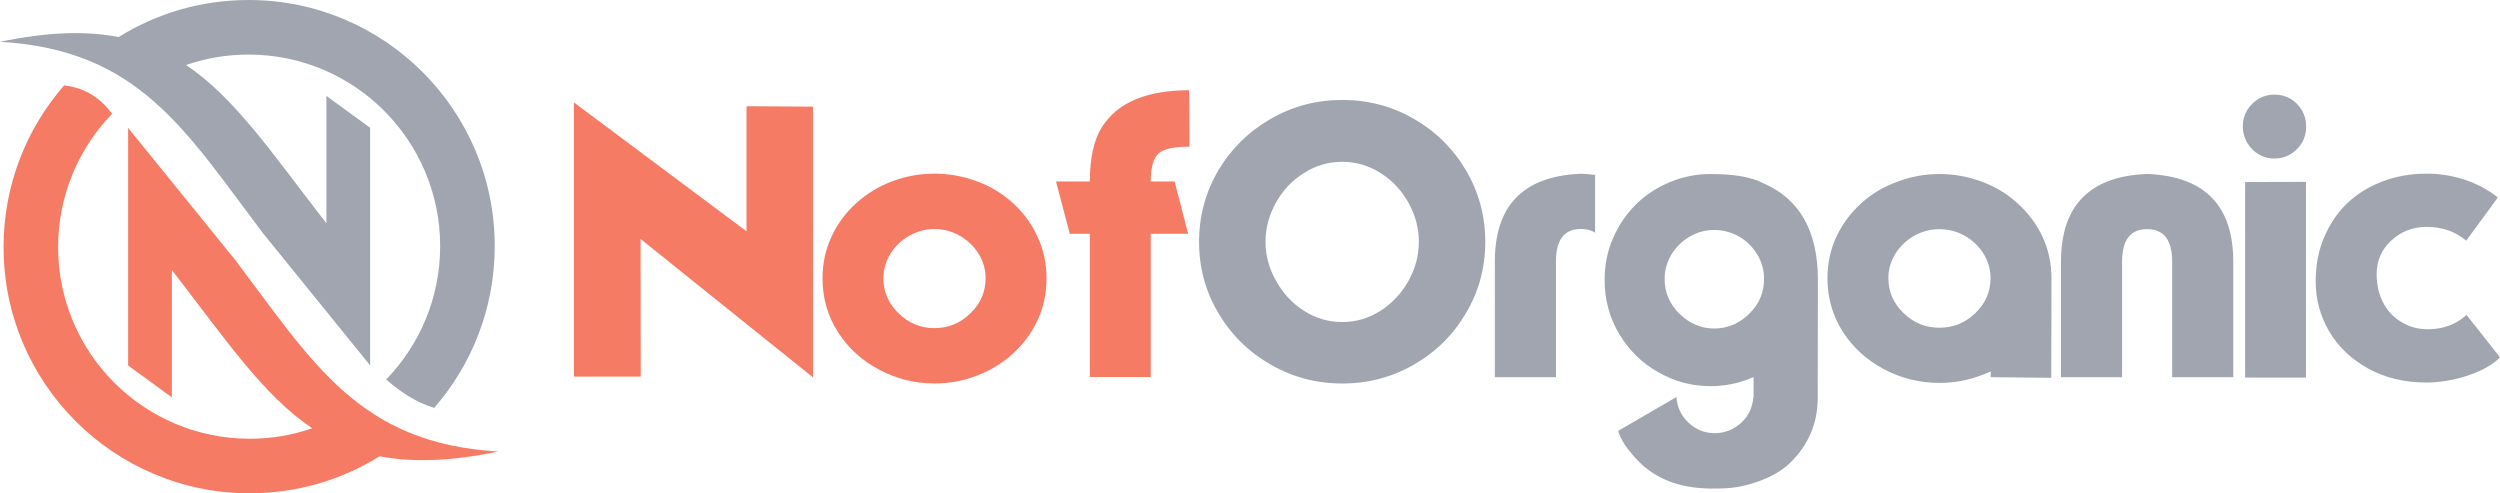
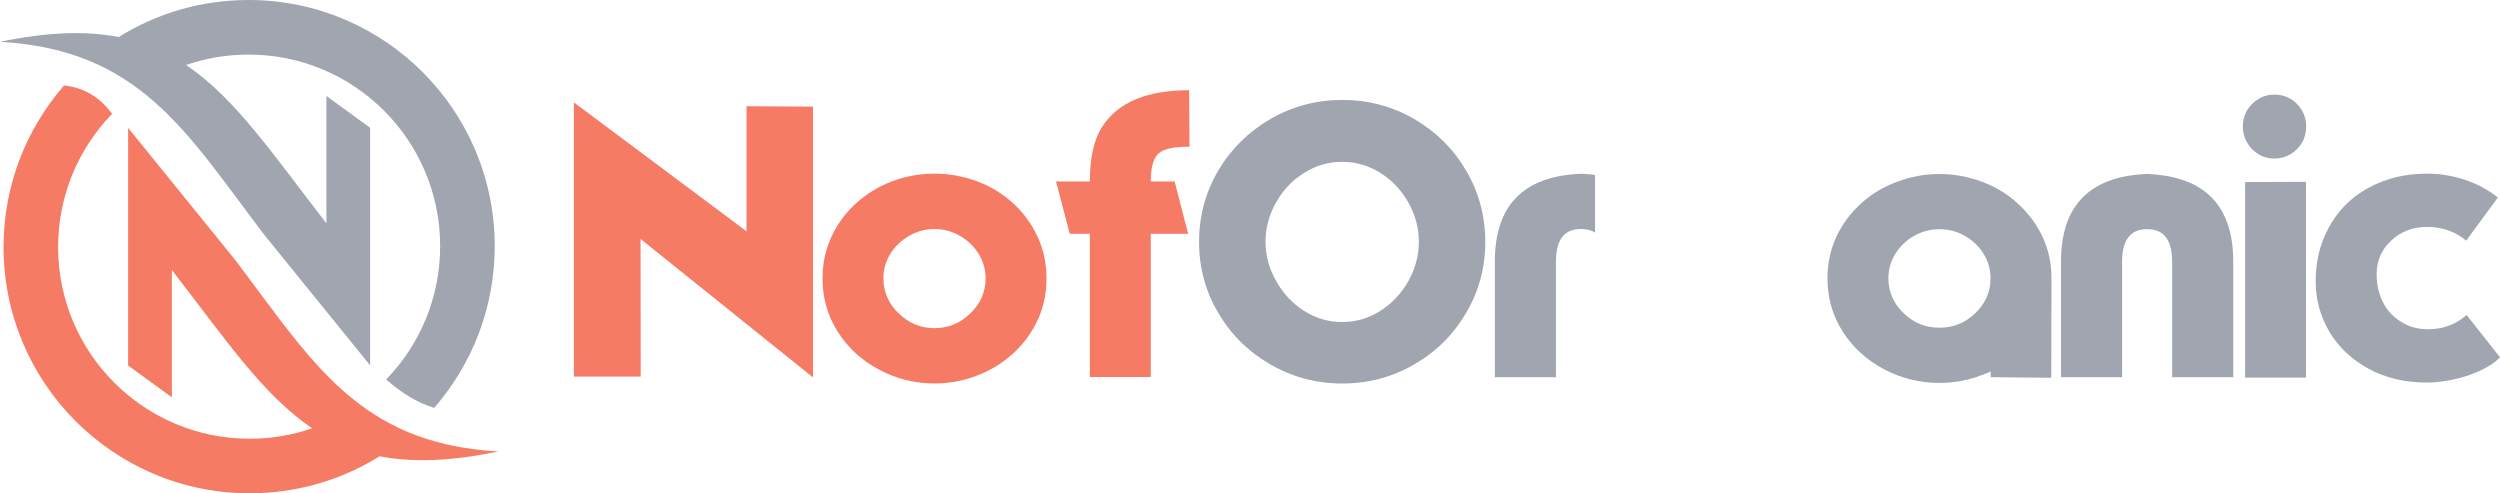
<svg xmlns="http://www.w3.org/2000/svg" version="1.1" id="Calque_1" x="0px" y="0px" width="222.903px" height="43.982px" viewBox="0 0 222.903 43.982" enable-background="new 0 0 222.903 43.982" xml:space="preserve">
  <g>
    <g>
      <path fill-rule="evenodd" clip-rule="evenodd" fill="#A1A5AF" d="M38.711,36.367l0.021-0.023c3.35-3.854,5.379-8.888,5.379-14.395    C44.111,9.827,34.284,0,22.161,0c-4.251,0-8.22,1.208-11.582,3.302C7.691,2.741,4.274,2.837,0,3.728    c12.378,0.706,16.513,7.889,23.422,17.034c3.194,3.939,6.387,7.879,9.581,11.818c0-7.063,0-14.124,0-21.187l-3.9-2.839    c0,3.59,0,7.766,0,11.355c-4.754-6.126-8.12-11.163-12.512-14.114c1.746-0.603,3.62-0.93,5.57-0.93    c9.435,0,17.084,7.648,17.084,17.083c0,4.591-1.813,8.759-4.759,11.828c-0.019,0.019-0.037,0.037-0.055,0.057    C35.715,34.963,37.105,35.88,38.711,36.367z" />
      <path fill-rule="evenodd" clip-rule="evenodd" fill="#F67B65" d="M5.715,7.616C5.708,7.623,5.702,7.632,5.694,7.64    c-3.35,3.854-5.378,8.887-5.378,14.395c0,12.121,9.826,21.948,21.949,21.948c4.251,0,8.221-1.208,11.583-3.301    c2.888,0.561,6.305,0.464,10.579-0.427c-12.379-0.707-16.513-7.889-23.422-17.035c-3.194-3.938-6.388-7.878-9.581-11.817    c0,7.063,0,14.124,0,21.187c1.3,0.946,2.6,1.893,3.9,2.839c0-3.591,0-7.766,0-11.354c4.753,6.125,8.12,11.163,12.512,14.113    c-1.746,0.603-3.62,0.931-5.571,0.931c-9.435,0-17.084-7.648-17.084-17.083c0-4.592,1.813-8.76,4.76-11.83    c0.018-0.019,0.036-0.036,0.054-0.055C8.982,8.772,7.629,7.834,5.715,7.616z" />
    </g>
    <g>
      <path fill="#F67B65" d="M72.485,33.648L57.112,21.305l0.016,12.275H51.17V9.132l15.391,11.491V9.472l5.925,0.034V33.648z" />
      <path fill="#F67B65" d="M78.394,32.966c-1.544-0.815-2.77-1.934-3.678-3.353c-0.919-1.431-1.378-3.03-1.378-4.802    c0-1.328,0.265-2.564,0.8-3.712c0.534-1.146,1.265-2.139,2.196-2.979c0.941-0.852,2.015-1.505,3.218-1.958    c1.225-0.454,2.479-0.681,3.762-0.681c1.295,0,2.554,0.227,3.78,0.681c1.191,0.432,2.265,1.079,3.218,1.941    c0.942,0.862,1.674,1.861,2.196,2.995c0.533,1.147,0.801,2.384,0.801,3.712c0,1.352-0.262,2.589-0.784,3.712    c-0.522,1.135-1.261,2.14-2.213,3.015c-0.965,0.861-2.037,1.515-3.218,1.957c-1.192,0.465-2.452,0.697-3.78,0.697    C81.577,34.192,79.937,33.784,78.394,32.966z M80.13,27.944c0.896,0.874,1.958,1.313,3.183,1.313c1.238,0,2.304-0.438,3.201-1.313    c0.908-0.873,1.361-1.917,1.361-3.133c0-0.793-0.209-1.525-0.63-2.196c-0.419-0.669-0.981-1.203-1.686-1.6    c-0.69-0.397-1.441-0.596-2.247-0.596c-0.782,0-1.526,0.198-2.23,0.596c-0.704,0.396-1.265,0.931-1.685,1.6    c-0.42,0.671-0.63,1.403-0.63,2.196C78.768,26.027,79.221,27.071,80.13,27.944z" />
      <path fill="#F67B65" d="M97.172,16.18c0-2.11,0.363-3.734,1.089-4.869c0.727-1.123,1.748-1.951,3.064-2.485    c1.294-0.522,2.86-0.782,4.699-0.782l0.034,5.038c-1.374-0.011-2.293,0.188-2.758,0.596c-0.467,0.433-0.698,1.267-0.698,2.503    h2.127l1.209,4.666h-3.336v12.769h-5.432V20.846h-1.788l-1.226-4.666H97.172z" />
      <path fill="#A1A5AF" d="M126.063,10.596c1.965,1.135,3.514,2.667,4.648,4.597c1.146,1.953,1.719,4.075,1.719,6.368    c0,2.304-0.572,4.42-1.719,6.35c-1.135,1.94-2.684,3.473-4.648,4.599c-1.953,1.123-4.078,1.684-6.385,1.684    c-2.291,0-4.42-0.561-6.383-1.684c-1.975-1.137-3.53-2.669-4.666-4.599c-1.146-1.93-1.719-4.046-1.719-6.35    c0-2.293,0.573-4.415,1.719-6.368c1.135-1.918,2.691-3.45,4.666-4.597c1.963-1.124,4.092-1.685,6.383-1.685    C121.985,8.911,124.11,9.472,126.063,10.596z M116.256,15.431c-1.055,0.658-1.888,1.544-2.5,2.657    c-0.613,1.1-0.921,2.257-0.921,3.473c0,1.214,0.312,2.373,0.937,3.473c0.623,1.123,1.452,2.015,2.485,2.673    c1.045,0.671,2.188,1.004,3.422,1.004c1.227,0,2.361-0.333,3.406-1.004c1.033-0.658,1.867-1.55,2.504-2.673    c0.611-1.112,0.918-2.27,0.918-3.473c0-1.216-0.307-2.373-0.918-3.473c-0.613-1.102-1.441-1.987-2.488-2.657    c-1.064-0.669-2.207-1.004-3.422-1.004C118.444,14.427,117.301,14.762,116.256,15.431z" />
      <path fill="#A1A5AF" d="M142.219,20.743c-0.283-0.193-0.652-0.301-1.107-0.323h-0.303c-1.387,0.057-2.078,1.021-2.078,2.895    v10.317h-5.449V23.314c0-4.96,2.508-7.566,7.527-7.815h0.303c0.375,0.012,0.746,0.046,1.107,0.103V20.743z" />
-       <path fill="#A1A5AF" d="M162.088,24.966l-0.016,9.227v1.26c0,2.236-0.795,4.149-2.385,5.738c-0.738,0.737-1.725,1.321-2.963,1.752    c-1.156,0.41-2.303,0.613-3.439,0.613h-0.953c-2.586-0.057-4.648-0.845-6.18-2.365c-1.033-1.056-1.656-1.981-1.873-2.776    l5.193-3.014c0.057,0.897,0.414,1.658,1.072,2.282s1.439,0.938,2.35,0.938c0.715,0,1.367-0.206,1.957-0.614    c0.58-0.396,0.994-0.907,1.244-1.532l0.016-0.068l0.035-0.084c0.023-0.079,0.045-0.159,0.068-0.239    c0.045-0.136,0.072-0.271,0.084-0.408v-0.051l0.018-0.051l0.016-0.069V35.4h0.018v-1.786l-0.135,0.068l-0.137,0.051    c-1.135,0.465-2.328,0.697-3.574,0.697c-1.658,0-3.207-0.414-4.648-1.242c-1.443-0.806-2.6-1.935-3.475-3.389    c-0.871-1.452-1.311-3.068-1.311-4.851c0-1.352,0.256-2.6,0.768-3.746c0.486-1.135,1.182-2.145,2.076-3.031    c0.873-0.84,1.885-1.492,3.031-1.958c1.156-0.466,2.344-0.697,3.559-0.697c2.109,0,3.676,0.271,4.697,0.816    C160.459,17.729,162.088,20.607,162.088,24.966z M149.747,27.979c0.896,0.874,1.93,1.312,3.096,1.312    c1.182,0,2.221-0.438,3.117-1.312c0.885-0.862,1.326-1.9,1.326-3.115c0-0.771-0.203-1.498-0.611-2.179    c-0.408-0.682-0.955-1.215-1.633-1.602c-0.695-0.386-1.426-0.579-2.199-0.579c-0.77,0-1.492,0.193-2.162,0.579    c-0.68,0.387-1.232,0.92-1.65,1.602c-0.408,0.681-0.611,1.407-0.611,2.179C148.418,26.078,148.862,27.116,149.747,27.979z" />
      <path fill="#A1A5AF" d="M177.497,33.121c-0.363,0.159-0.629,0.266-0.801,0.322c-1.203,0.466-2.463,0.698-3.779,0.698    c-1.736,0-3.377-0.402-4.92-1.209c-1.545-0.817-2.77-1.929-3.68-3.336c-0.916-1.431-1.379-3.024-1.379-4.785    c0-1.328,0.268-2.564,0.801-3.712c0.533-1.134,1.268-2.122,2.197-2.962c0.918-0.84,1.986-1.481,3.201-1.924    c1.215-0.466,2.475-0.697,3.779-0.697c1.295,0,2.553,0.227,3.779,0.681s2.293,1.101,3.201,1.94    c0.953,0.862,1.693,1.851,2.213,2.962c0.535,1.147,0.801,2.384,0.801,3.712l-0.016,8.871l-5.398-0.051V33.121z M169.002,22.615    c-0.422,0.671-0.631,1.403-0.631,2.196c0,1.205,0.453,2.242,1.361,3.116c0.896,0.862,1.959,1.294,3.184,1.294    c1.236,0,2.305-0.432,3.201-1.294c0.908-0.874,1.361-1.911,1.361-3.116c0-0.793-0.209-1.525-0.629-2.196    c-0.422-0.669-0.982-1.203-1.688-1.6c-0.691-0.386-1.441-0.579-2.246-0.579c-0.783,0-1.525,0.193-2.229,0.579    C169.983,21.412,169.42,21.946,169.002,22.615z" />
      <path fill="#A1A5AF" d="M191.288,20.437c-1.385,0.058-2.08,1.021-2.08,2.894v10.302h-5.447V23.33c0-4.959,2.51-7.564,7.527-7.813    h0.305c5.018,0.249,7.527,2.854,7.527,7.813v10.302h-5.449V23.33c0-1.872-0.695-2.836-2.078-2.894H191.288z" />
      <path fill="#A1A5AF" d="M205.247,12.724c-0.248,0.42-0.59,0.762-1.02,1.022c-0.434,0.261-0.91,0.392-1.432,0.392    c-0.523,0-0.992-0.125-1.412-0.375c-0.432-0.262-0.773-0.607-1.023-1.039c-0.26-0.454-0.389-0.937-0.389-1.446    c0-0.522,0.125-0.998,0.373-1.432c0.271-0.441,0.617-0.787,1.039-1.037c0.42-0.25,0.889-0.375,1.412-0.375    c0.521,0,0.998,0.125,1.432,0.375c0.42,0.25,0.758,0.596,1.02,1.037c0.252,0.434,0.375,0.909,0.375,1.432    C205.622,11.821,205.499,12.304,205.247,12.724z M205.604,16.214v17.451h-5.428V16.231L205.604,16.214z" />
      <path fill="#A1A5AF" d="M219.889,21.458c-0.49-0.409-1.021-0.715-1.6-0.919c-0.602-0.205-1.236-0.308-1.906-0.308    c-1.25,0-2.307,0.403-3.168,1.209c-0.875,0.807-1.311,1.806-1.311,2.997c0,0.93,0.186,1.765,0.561,2.503    c0.363,0.737,0.902,1.322,1.619,1.753c0.691,0.442,1.49,0.664,2.4,0.664c1.338,0,2.484-0.426,3.439-1.277l2.979,3.779    c-0.432,0.454-1.033,0.858-1.805,1.21c-0.783,0.352-1.59,0.613-2.418,0.783s-1.596,0.257-2.297,0.257    c-1.977,0-3.719-0.416-5.229-1.245c-1.51-0.839-2.666-1.939-3.473-3.303c-0.805-1.385-1.209-2.865-1.209-4.443    c0-1.44,0.242-2.746,0.732-3.915c0.5-1.192,1.186-2.215,2.061-3.065c0.863-0.828,1.912-1.481,3.148-1.958    c1.227-0.465,2.549-0.697,3.969-0.697c1.156,0,2.285,0.182,3.385,0.545c1.113,0.374,2.096,0.901,2.945,1.583L219.889,21.458z" />
    </g>
  </g>
</svg>